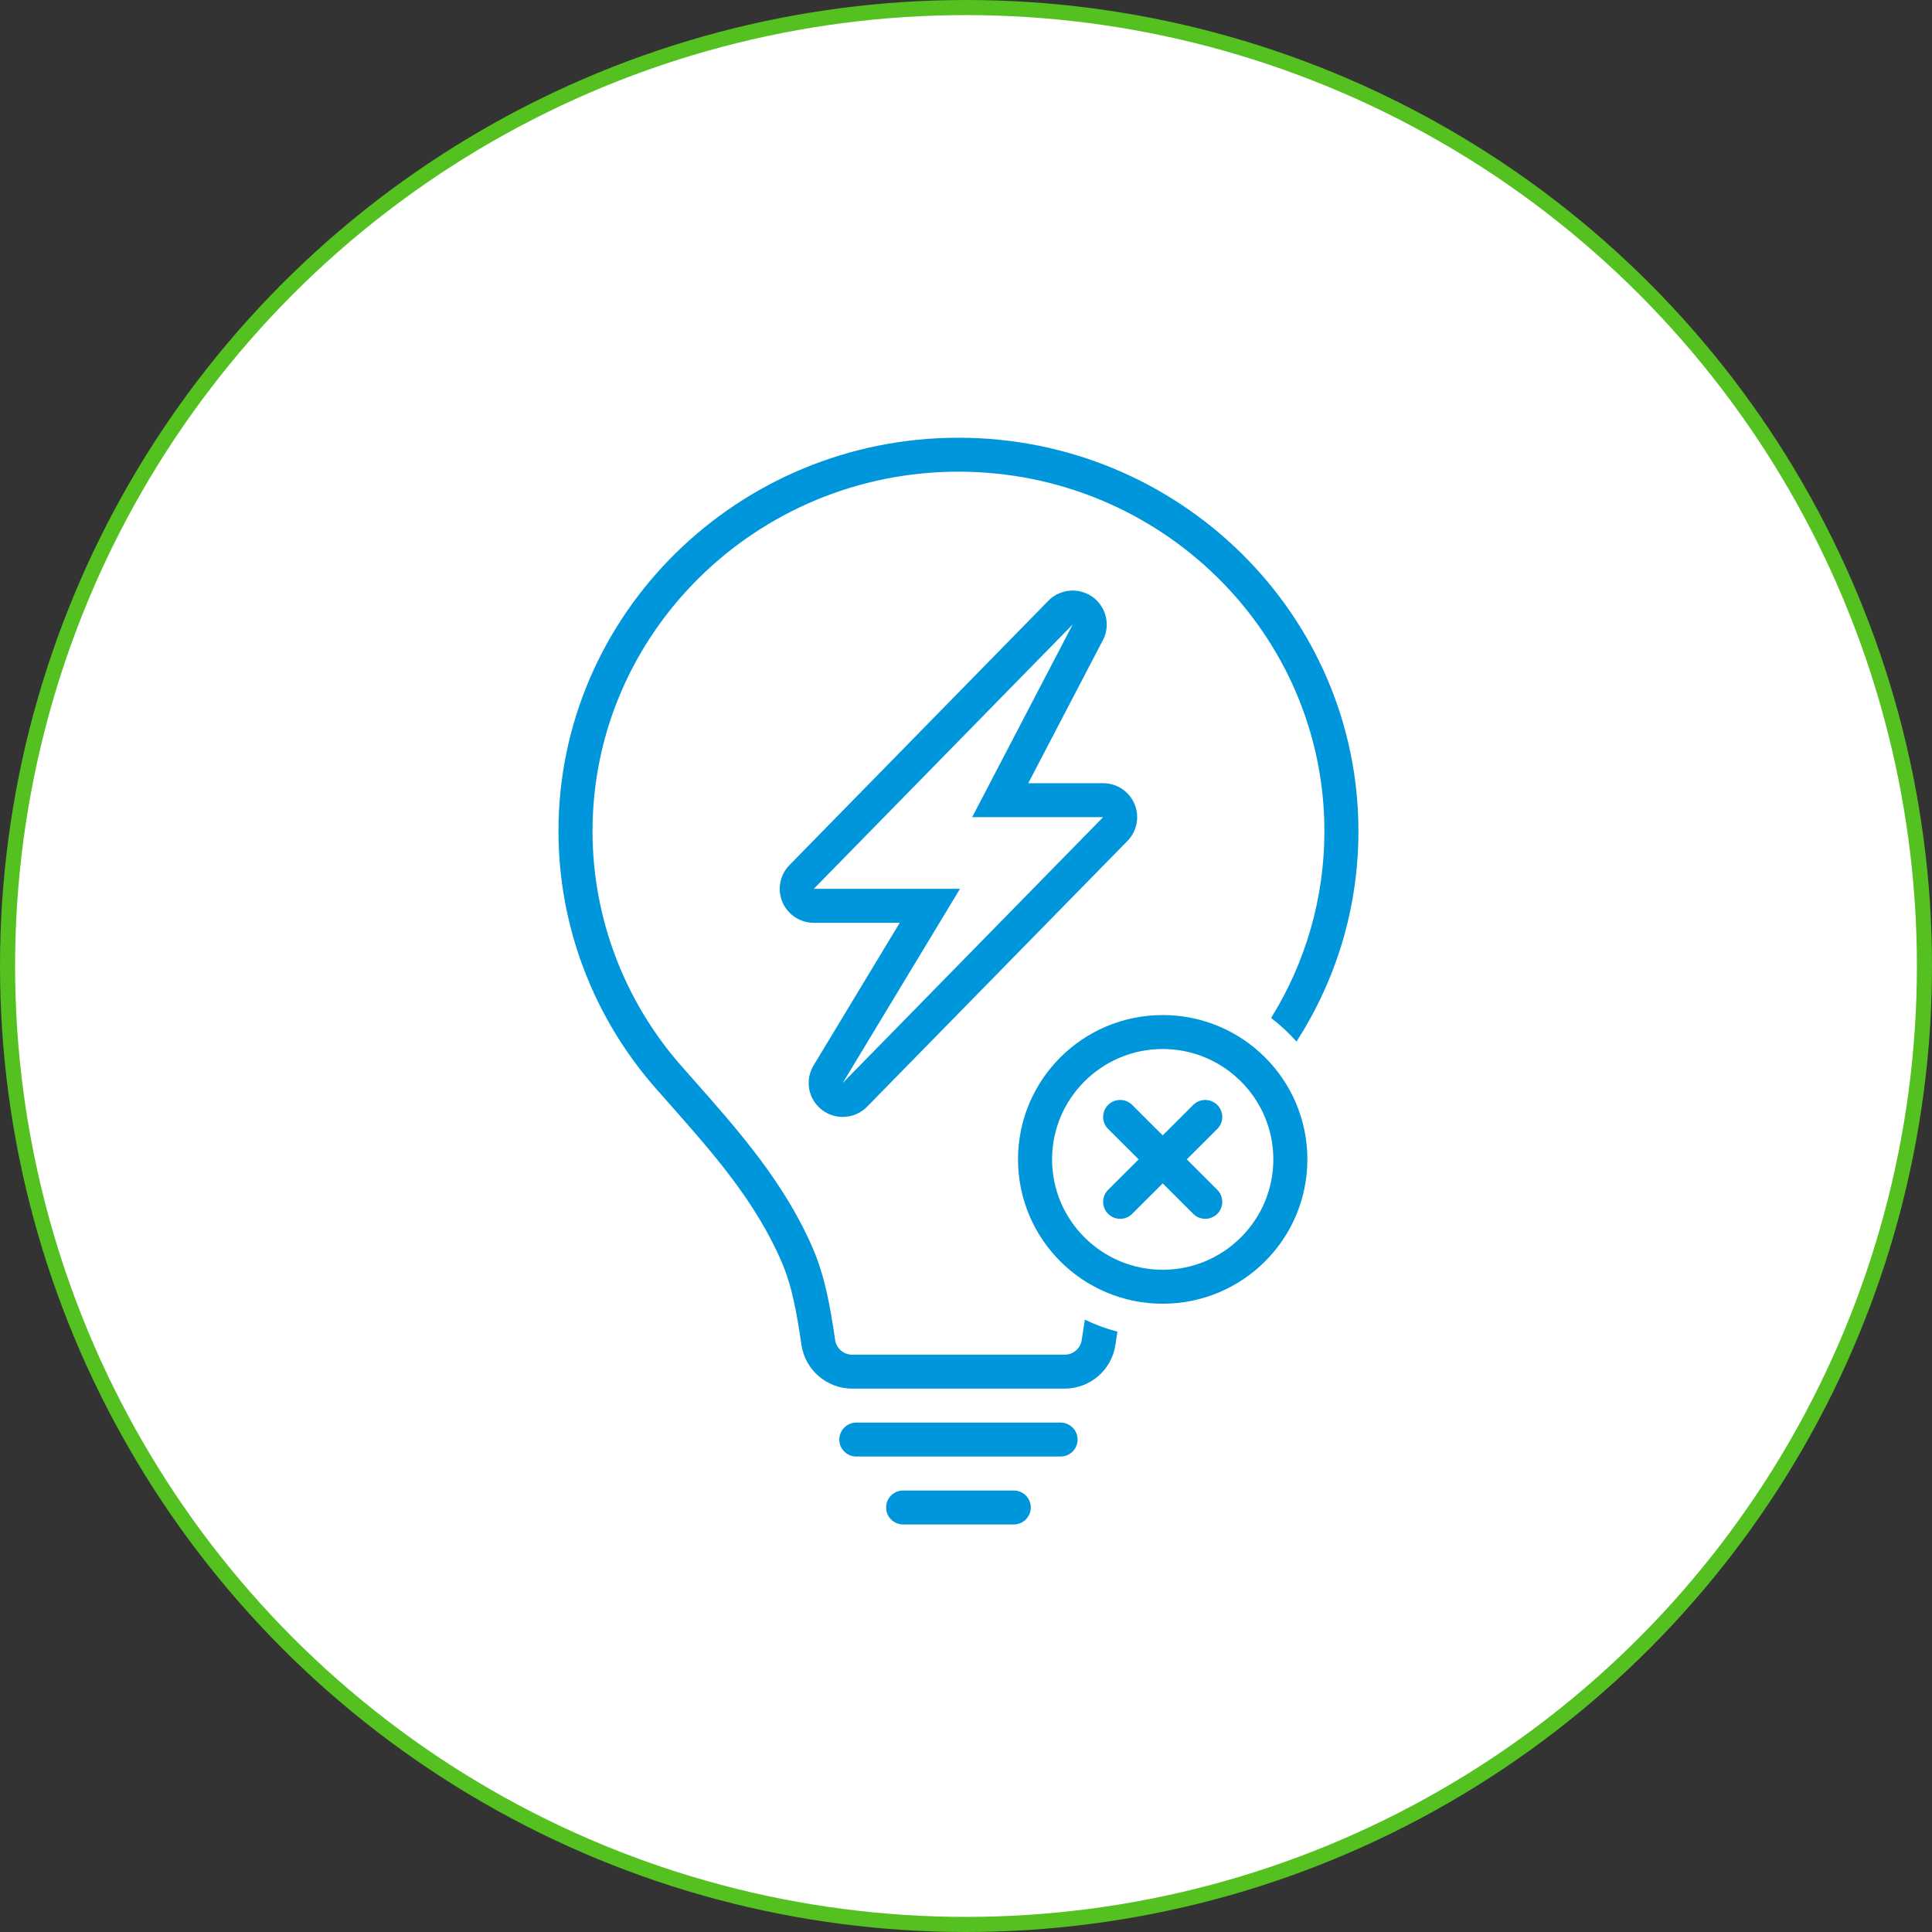
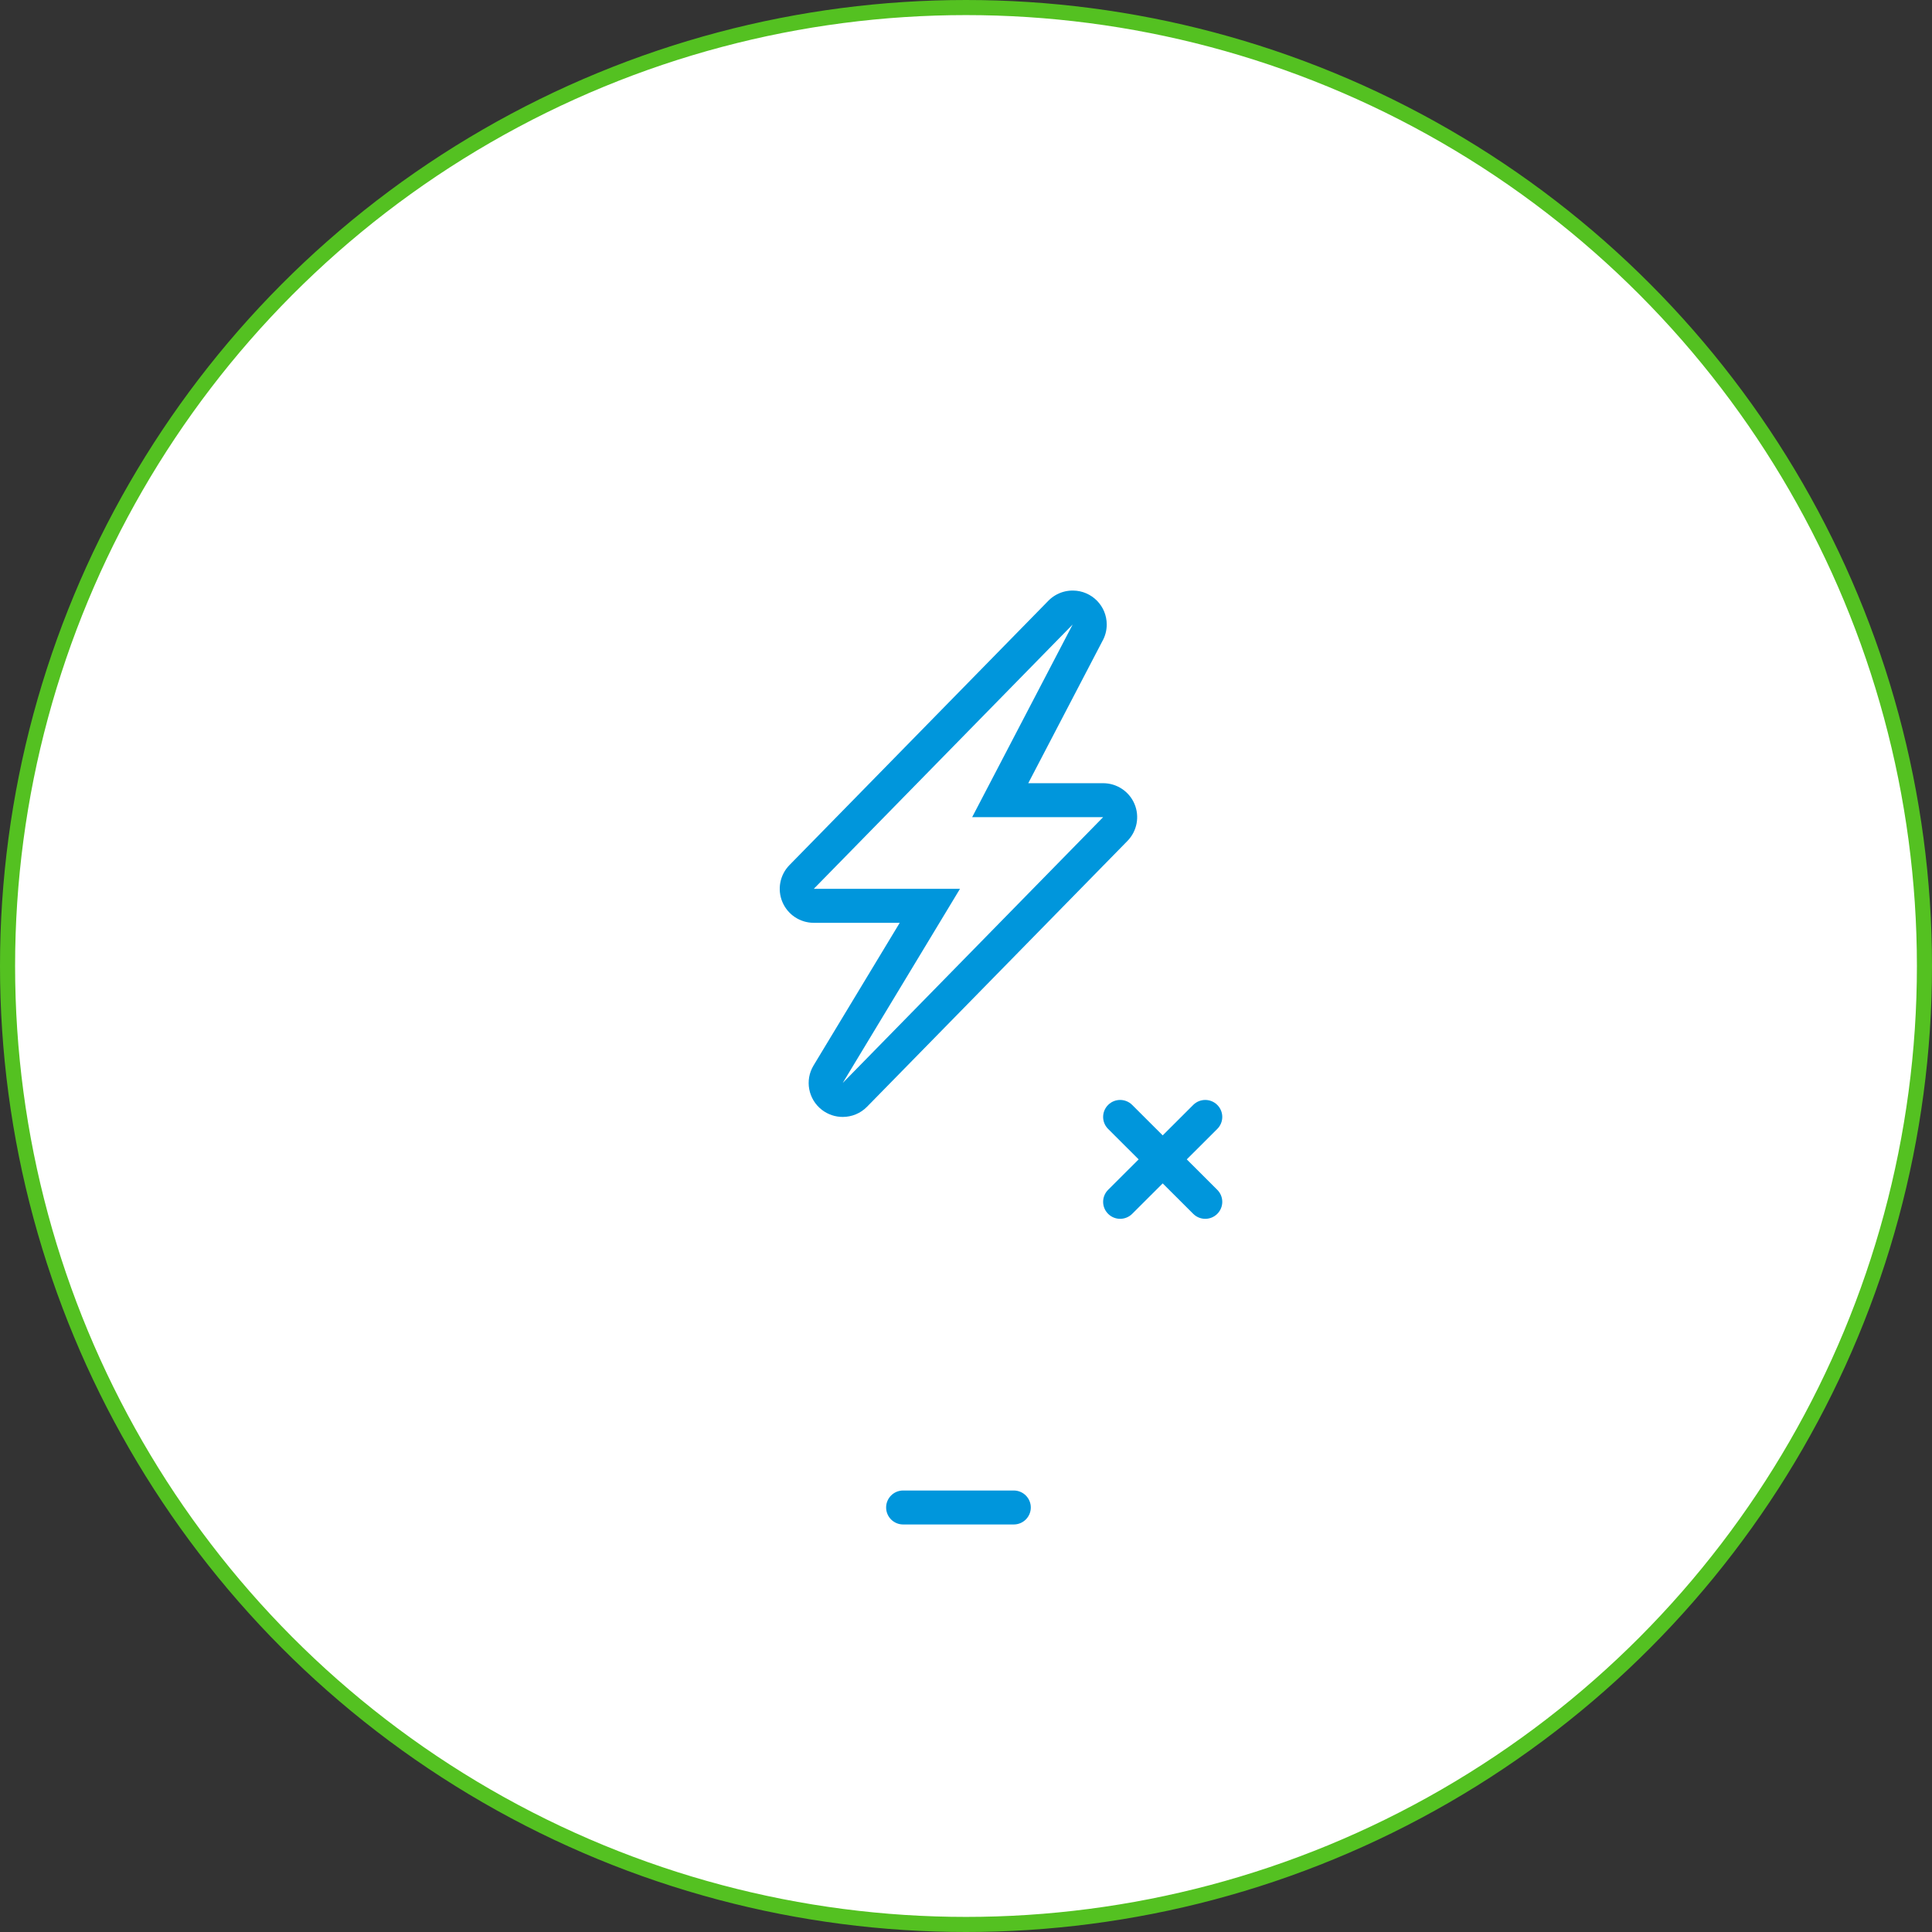
<svg xmlns="http://www.w3.org/2000/svg" width="128" height="128" viewBox="0 0 128 128" fill="none">
  <rect x="0" y="0" width="128" height="128" fill="#333333" stroke="none" />
  <circle cx="64" cy="64" r="63.5" fill="white" stroke="#54C121" />
-   <path d="M70.266 94.25H56.734C56.111 94.25 55.606 94.754 55.606 95.375C55.606 95.996 56.111 96.5 56.734 96.5H70.266C70.889 96.5 71.394 95.996 71.394 95.375C71.394 94.754 70.889 94.25 70.266 94.25Z" fill="#0096DC" />
  <path d="M67.165 98.75H59.835C59.212 98.75 58.708 99.254 58.708 99.875C58.708 100.496 59.212 101 59.835 101H67.165C67.788 101 68.293 100.496 68.293 99.875C68.293 99.254 67.788 98.75 67.165 98.75Z" fill="#0096DC" />
  <path d="M54.452 73.53C54.861 73.845 55.347 74 55.831 74C56.42 74 57.006 73.772 57.445 73.323L74.698 55.712C75.332 55.064 75.516 54.1 75.164 53.266C74.812 52.432 73.993 51.889 73.085 51.889H68.125L73.032 42.483C73.218 42.156 73.324 41.778 73.324 41.376C73.324 40.144 72.334 39.144 71.104 39.126C71.092 39.126 71.08 39.126 71.068 39.126C71.046 39.126 71.025 39.126 71.003 39.127C70.601 39.138 70.225 39.254 69.902 39.449C69.748 39.542 69.603 39.654 69.471 39.786L69.47 39.788H69.469C69.463 39.794 69.458 39.8 69.452 39.806L52.302 57.316C51.668 57.964 51.484 58.927 51.837 59.762C52.189 60.596 53.008 61.139 53.915 61.139H59.609L53.9 70.59C53.309 71.568 53.547 72.832 54.453 73.531L54.452 73.53ZM63.601 58.888H53.915L71.067 41.375L64.408 54.139H73.085L55.832 71.75L63.601 58.888Z" fill="#0096DC" />
-   <path d="M71.667 88.783C71.586 89.334 71.106 89.75 70.55 89.75H56.447C55.892 89.75 55.413 89.335 55.331 88.784C55.019 86.663 54.67 84.604 53.862 82.726C51.98 78.354 48.906 74.879 45.932 71.519L45.159 70.643C41.352 66.322 39.256 60.79 39.256 55.067C39.256 41.934 50.132 31.25 63.5 31.25C76.869 31.25 87.745 41.934 87.745 55.067C87.745 59.489 86.51 63.745 84.214 67.443C84.824 67.909 85.386 68.432 85.895 69.006C88.564 64.87 90 60.065 90 55.067C90 40.694 78.112 29 63.5 29C48.888 29 37 40.694 37 55.067C37 61.338 39.296 67.397 43.464 72.129L44.241 73.008C47.229 76.384 50.05 79.573 51.789 83.615C52.492 85.245 52.798 87.069 53.1 89.112C53.343 90.759 54.782 92 56.447 92H70.55C72.219 92 73.658 90.756 73.899 89.106C73.942 88.808 73.986 88.515 74.031 88.226C73.28 88.029 72.56 87.762 71.874 87.429C71.802 87.872 71.734 88.321 71.666 88.783L71.667 88.783Z" fill="#0096DC" />
-   <path d="M77.032 67.25C71.738 67.25 67.447 71.531 67.447 76.812C67.447 82.094 71.738 86.375 77.032 86.375C82.326 86.375 86.617 82.094 86.617 76.812C86.617 71.531 82.326 67.25 77.032 67.25ZM77.032 84.125C72.99 84.125 69.702 80.844 69.702 76.812C69.702 72.781 72.99 69.5 77.032 69.5C81.073 69.5 84.362 72.781 84.362 76.812C84.362 80.844 81.073 84.125 77.032 84.125Z" fill="#0096DC" />
  <path d="M80.648 73.204C80.208 72.765 79.494 72.765 79.054 73.204L77.032 75.222L75.01 73.204C74.57 72.765 73.856 72.765 73.416 73.204C72.975 73.644 72.975 74.356 73.416 74.795L75.438 76.812L73.416 78.829C72.975 79.269 72.975 79.981 73.416 80.42C73.636 80.64 73.925 80.75 74.213 80.75C74.501 80.75 74.79 80.64 75.01 80.42L77.032 78.403L79.054 80.42C79.274 80.64 79.563 80.75 79.851 80.75C80.14 80.75 80.428 80.64 80.648 80.42C81.089 79.981 81.089 79.269 80.648 78.829L78.627 76.812L80.648 74.795C81.089 74.356 81.089 73.644 80.648 73.204Z" fill="#0096DC" />
</svg>